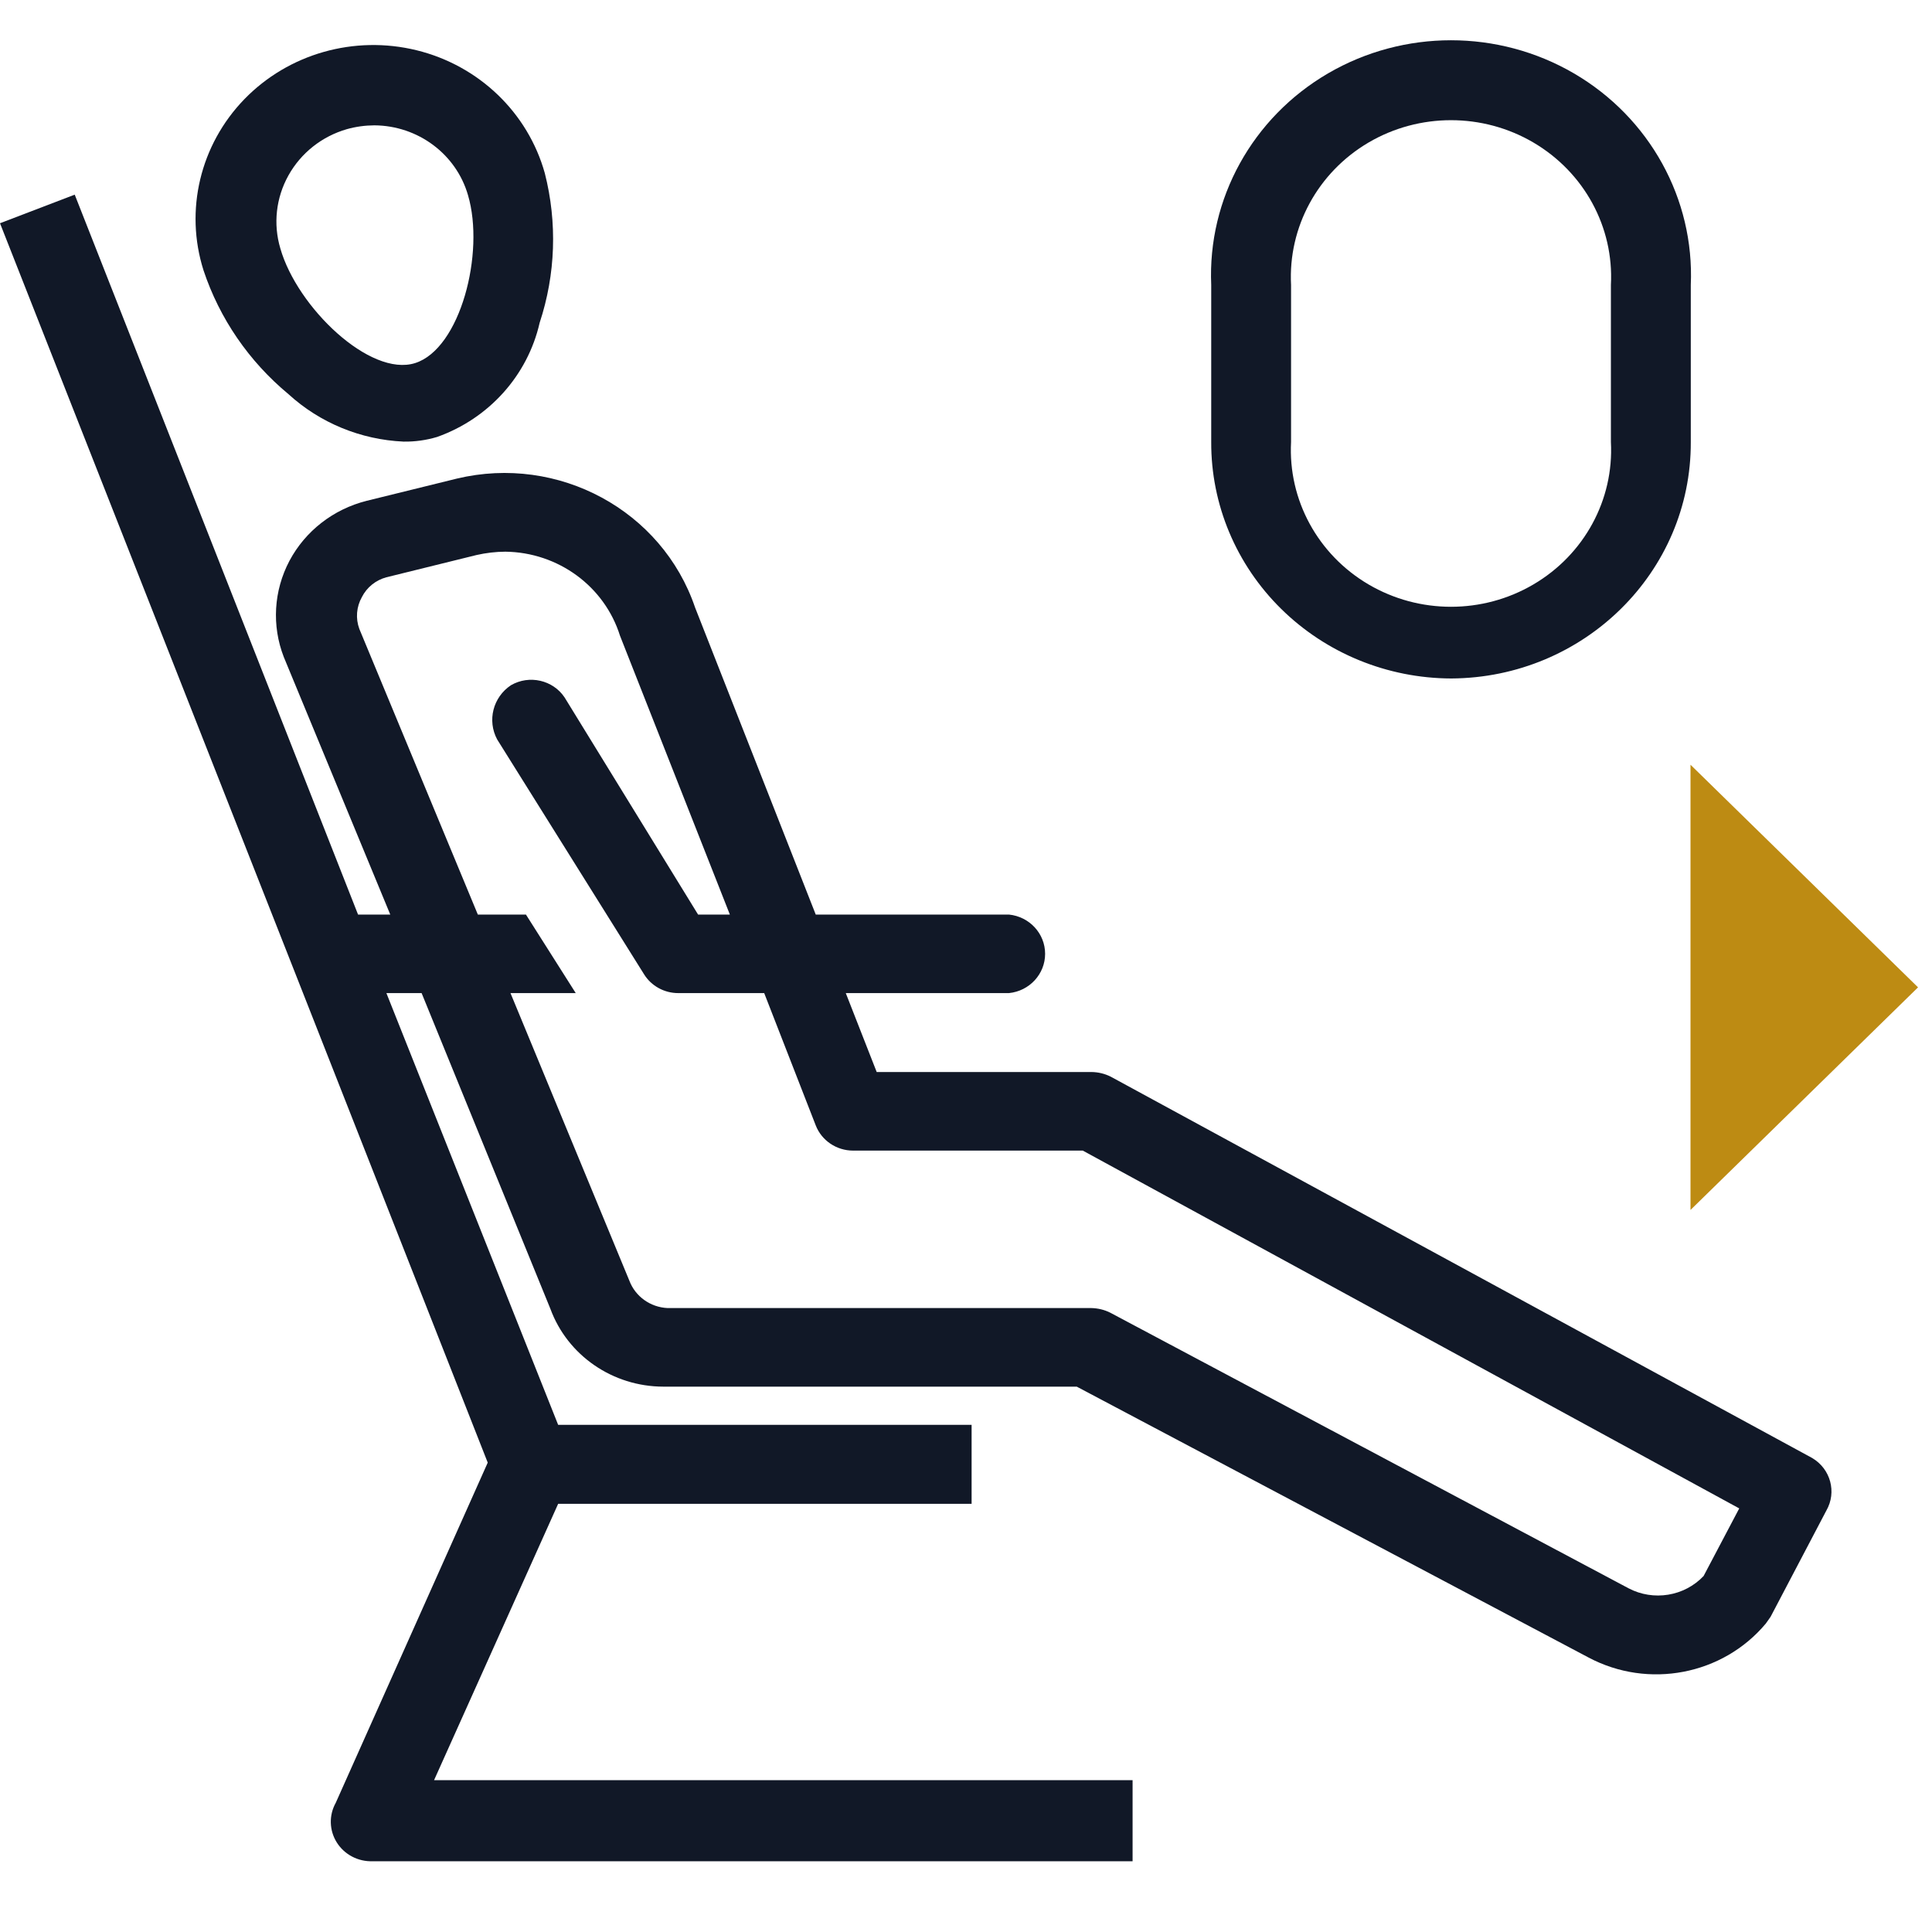
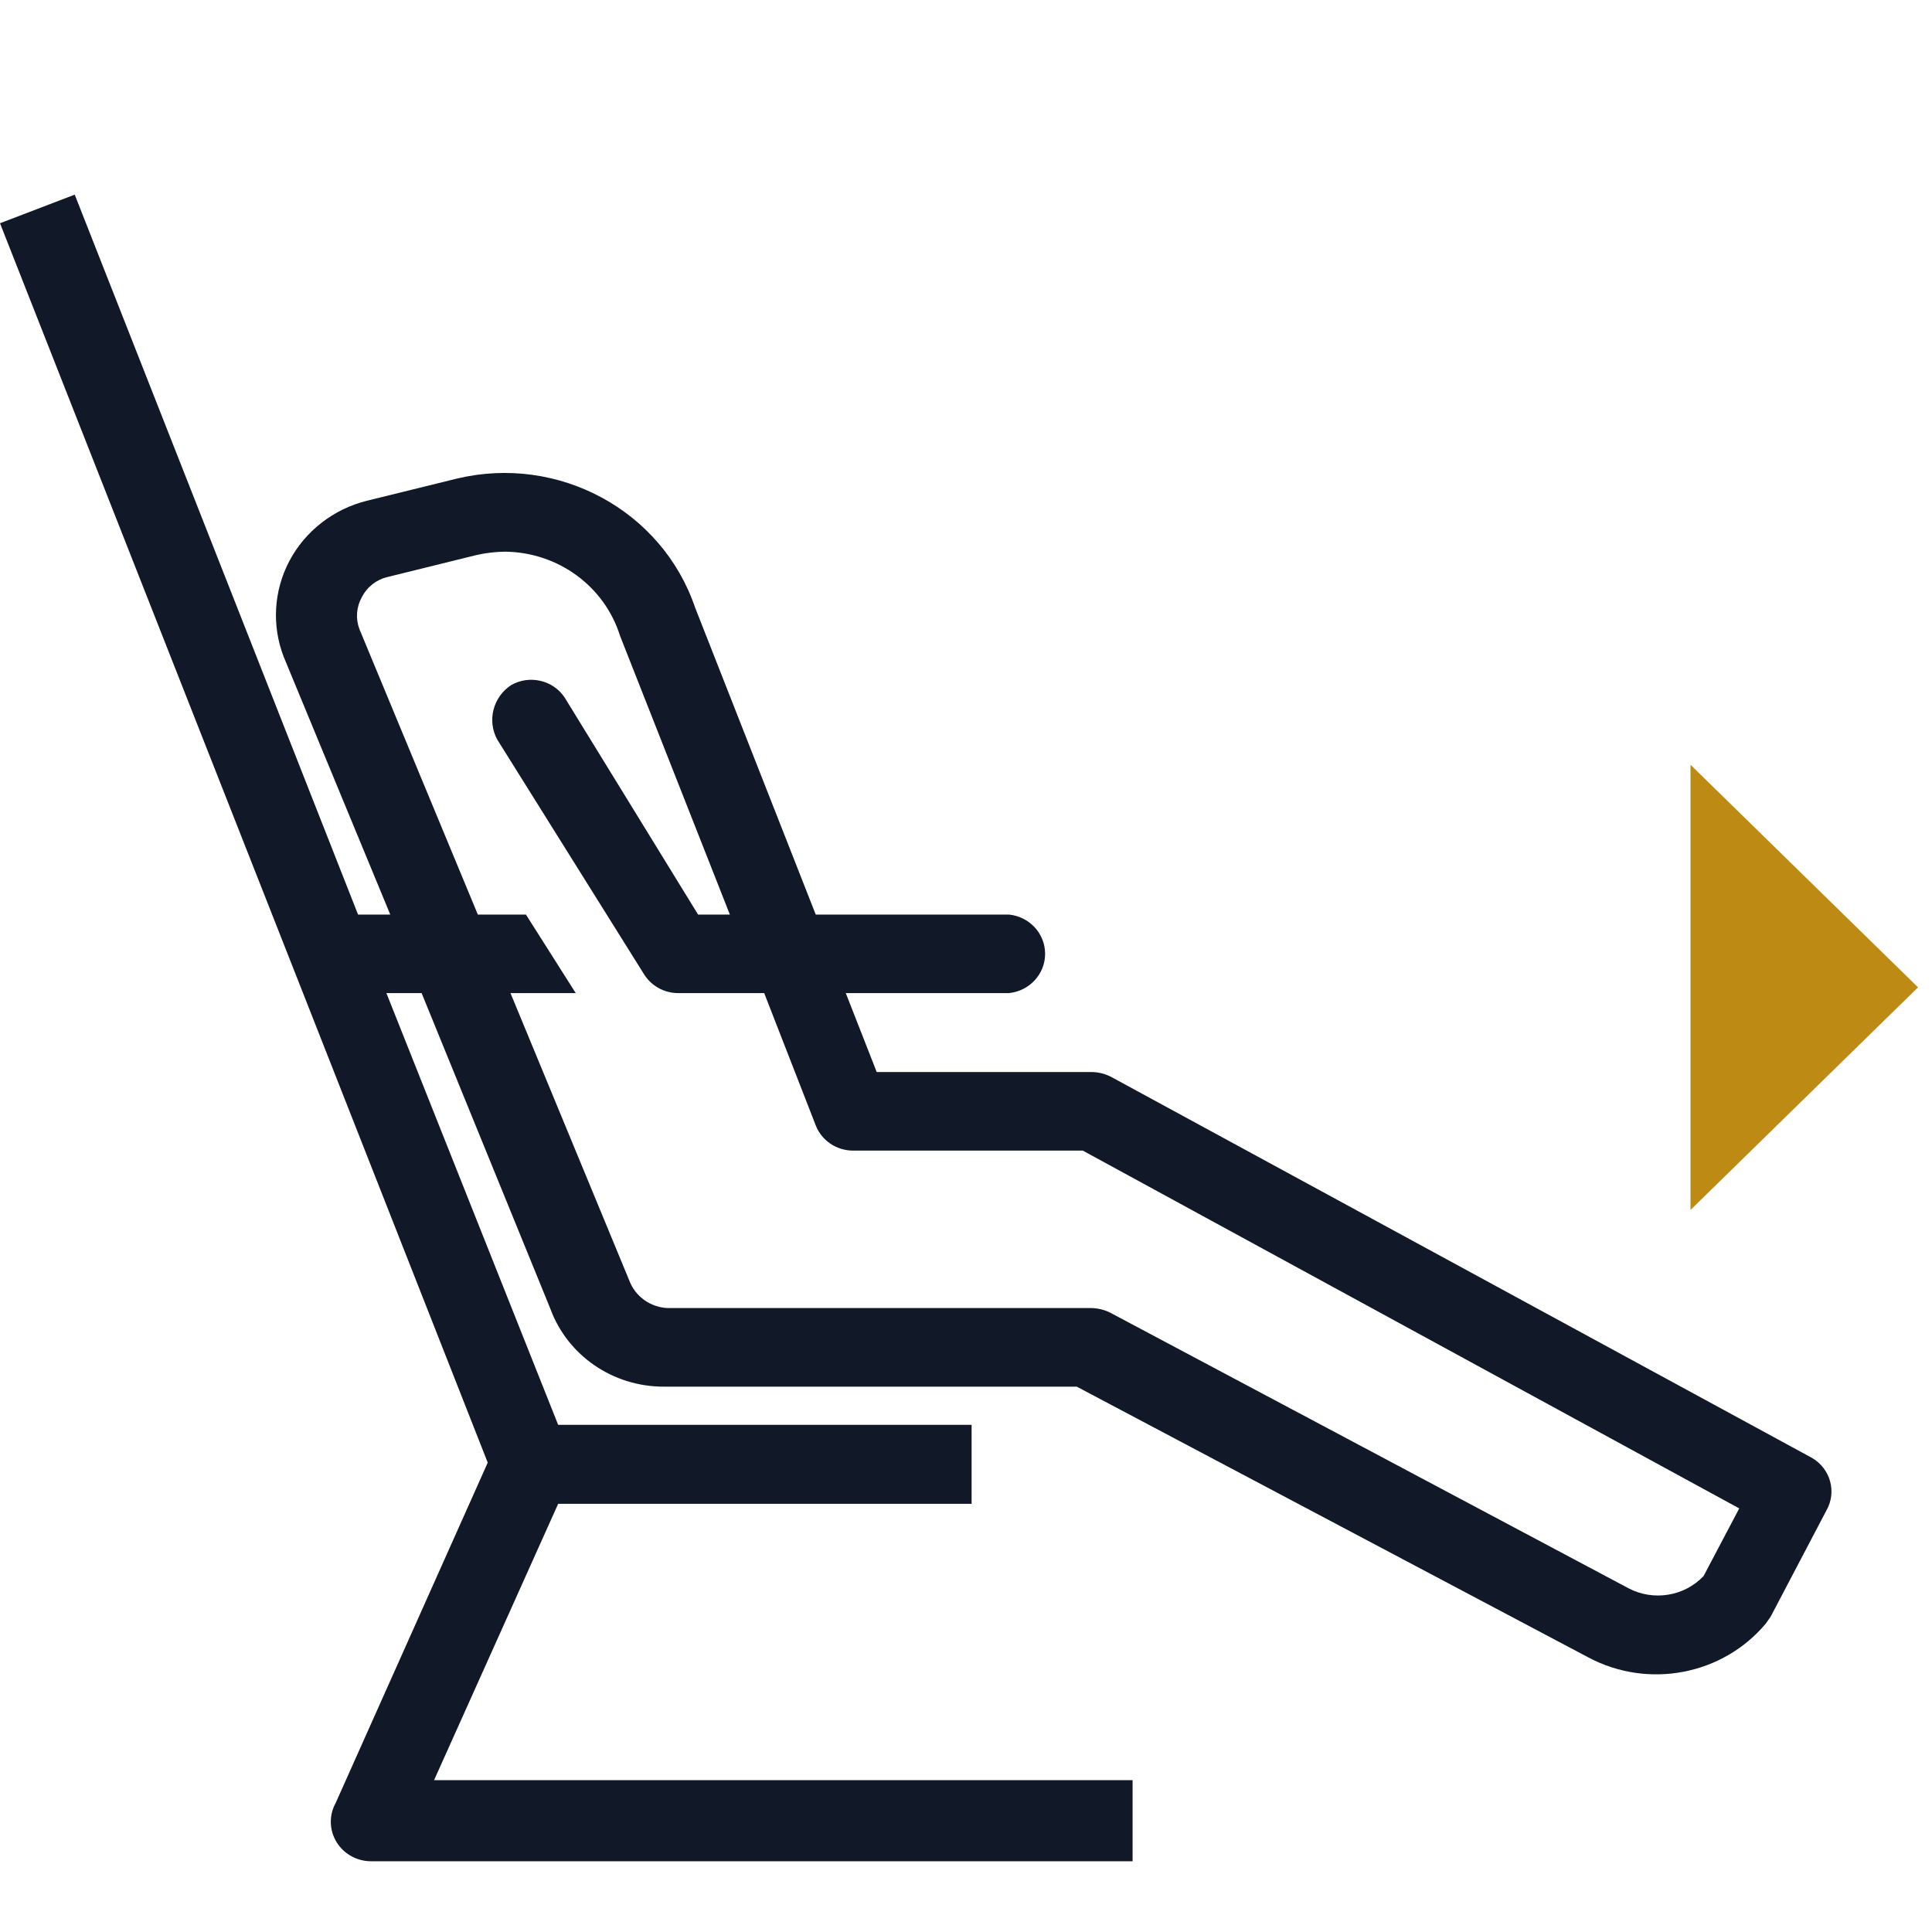
<svg xmlns="http://www.w3.org/2000/svg" width="40" height="40" viewBox="0 0 40 40" fill="none">
-   <path d="M30.046 14.047C32.796 14.033 35.016 11.843 35.006 9.152V5.9C35.083 4.116 34.154 2.434 32.586 1.519C31.018 0.605 29.064 0.605 27.496 1.519C25.928 2.434 25 4.116 25.077 5.9V9.152C25.072 10.446 25.593 11.688 26.525 12.606C27.457 13.524 28.723 14.043 30.046 14.047ZM26.73 5.9C26.667 4.702 27.284 3.569 28.334 2.951C29.385 2.334 30.698 2.334 31.748 2.951C32.799 3.569 33.416 4.702 33.352 5.9V9.152C33.416 10.349 32.799 11.483 31.748 12.1C30.698 12.717 29.385 12.717 28.334 12.1C27.284 11.483 26.667 10.349 26.73 9.152V5.9Z" fill="#111827" />
-   <path d="M5.973 8.161C6.623 8.755 7.467 9.103 8.355 9.143C8.59 9.147 8.824 9.114 9.049 9.047C10.123 8.665 10.924 7.774 11.173 6.682C11.504 5.68 11.54 4.608 11.28 3.587C10.93 2.332 9.916 1.358 8.627 1.041C7.337 0.724 5.973 1.111 5.058 2.055C4.144 2.999 3.82 4.353 4.213 5.595C4.545 6.594 5.154 7.482 5.973 8.161ZM5.973 3.63C6.231 3.167 6.665 2.823 7.182 2.674C7.367 2.622 7.558 2.596 7.751 2.595C8.653 2.601 9.443 3.189 9.689 4.039C10.044 5.239 9.529 7.221 8.595 7.517C7.662 7.813 6.151 6.361 5.804 5.143C5.653 4.637 5.714 4.093 5.973 3.63Z" fill="#111827" />
  <path d="M37.52 30.187L22.996 22.291C22.872 22.229 22.735 22.196 22.596 22.195H18.151L17.511 20.561H20.889C21.315 20.518 21.638 20.166 21.638 19.748C21.638 19.329 21.315 18.978 20.889 18.935H16.889L14.391 12.578C13.708 10.568 11.562 9.406 9.458 9.909L7.591 10.369C6.902 10.542 6.321 10.994 5.993 11.611C5.666 12.229 5.623 12.954 5.876 13.604L8.08 18.935H7.413L1.547 4.03L0 4.622L6.267 20.543L10.098 30.282L6.951 37.326C6.807 37.584 6.816 37.898 6.974 38.148C7.132 38.398 7.415 38.546 7.716 38.535H23.449V36.856H8.987L11.556 31.135H20.116V29.5H11.556L8 20.561H8.729L11.396 27.1C11.751 28.064 12.686 28.707 13.733 28.709H22.293L32.889 34.317C34.127 34.975 35.668 34.68 36.56 33.613L36.658 33.474L37.813 31.274C38.031 30.893 37.901 30.413 37.52 30.187ZM35.271 32.63C34.872 33.051 34.232 33.155 33.716 32.883L22.987 27.178C22.866 27.117 22.732 27.085 22.596 27.082H13.822C13.467 27.066 13.155 26.844 13.031 26.517L10.569 20.561H11.92L10.889 18.935H9.893L7.44 13.022C7.359 12.804 7.379 12.563 7.493 12.361C7.595 12.16 7.779 12.011 8 11.952L9.867 11.491C10.062 11.447 10.262 11.423 10.462 11.422C11.556 11.435 12.515 12.138 12.836 13.161L15.111 18.935H14.453L11.689 14.439C11.447 14.078 10.958 13.967 10.578 14.187C10.206 14.436 10.084 14.918 10.293 15.309L13.333 20.169C13.483 20.413 13.754 20.562 14.044 20.561H15.822L16.889 23.3C17.011 23.614 17.319 23.822 17.662 23.822H22.418L36.009 31.23L35.271 32.63Z" fill="#111827" />
  <path d="M39.711 20.442L35 15.833V25.051L39.711 20.442Z" fill="#BD8B13" />
</svg>